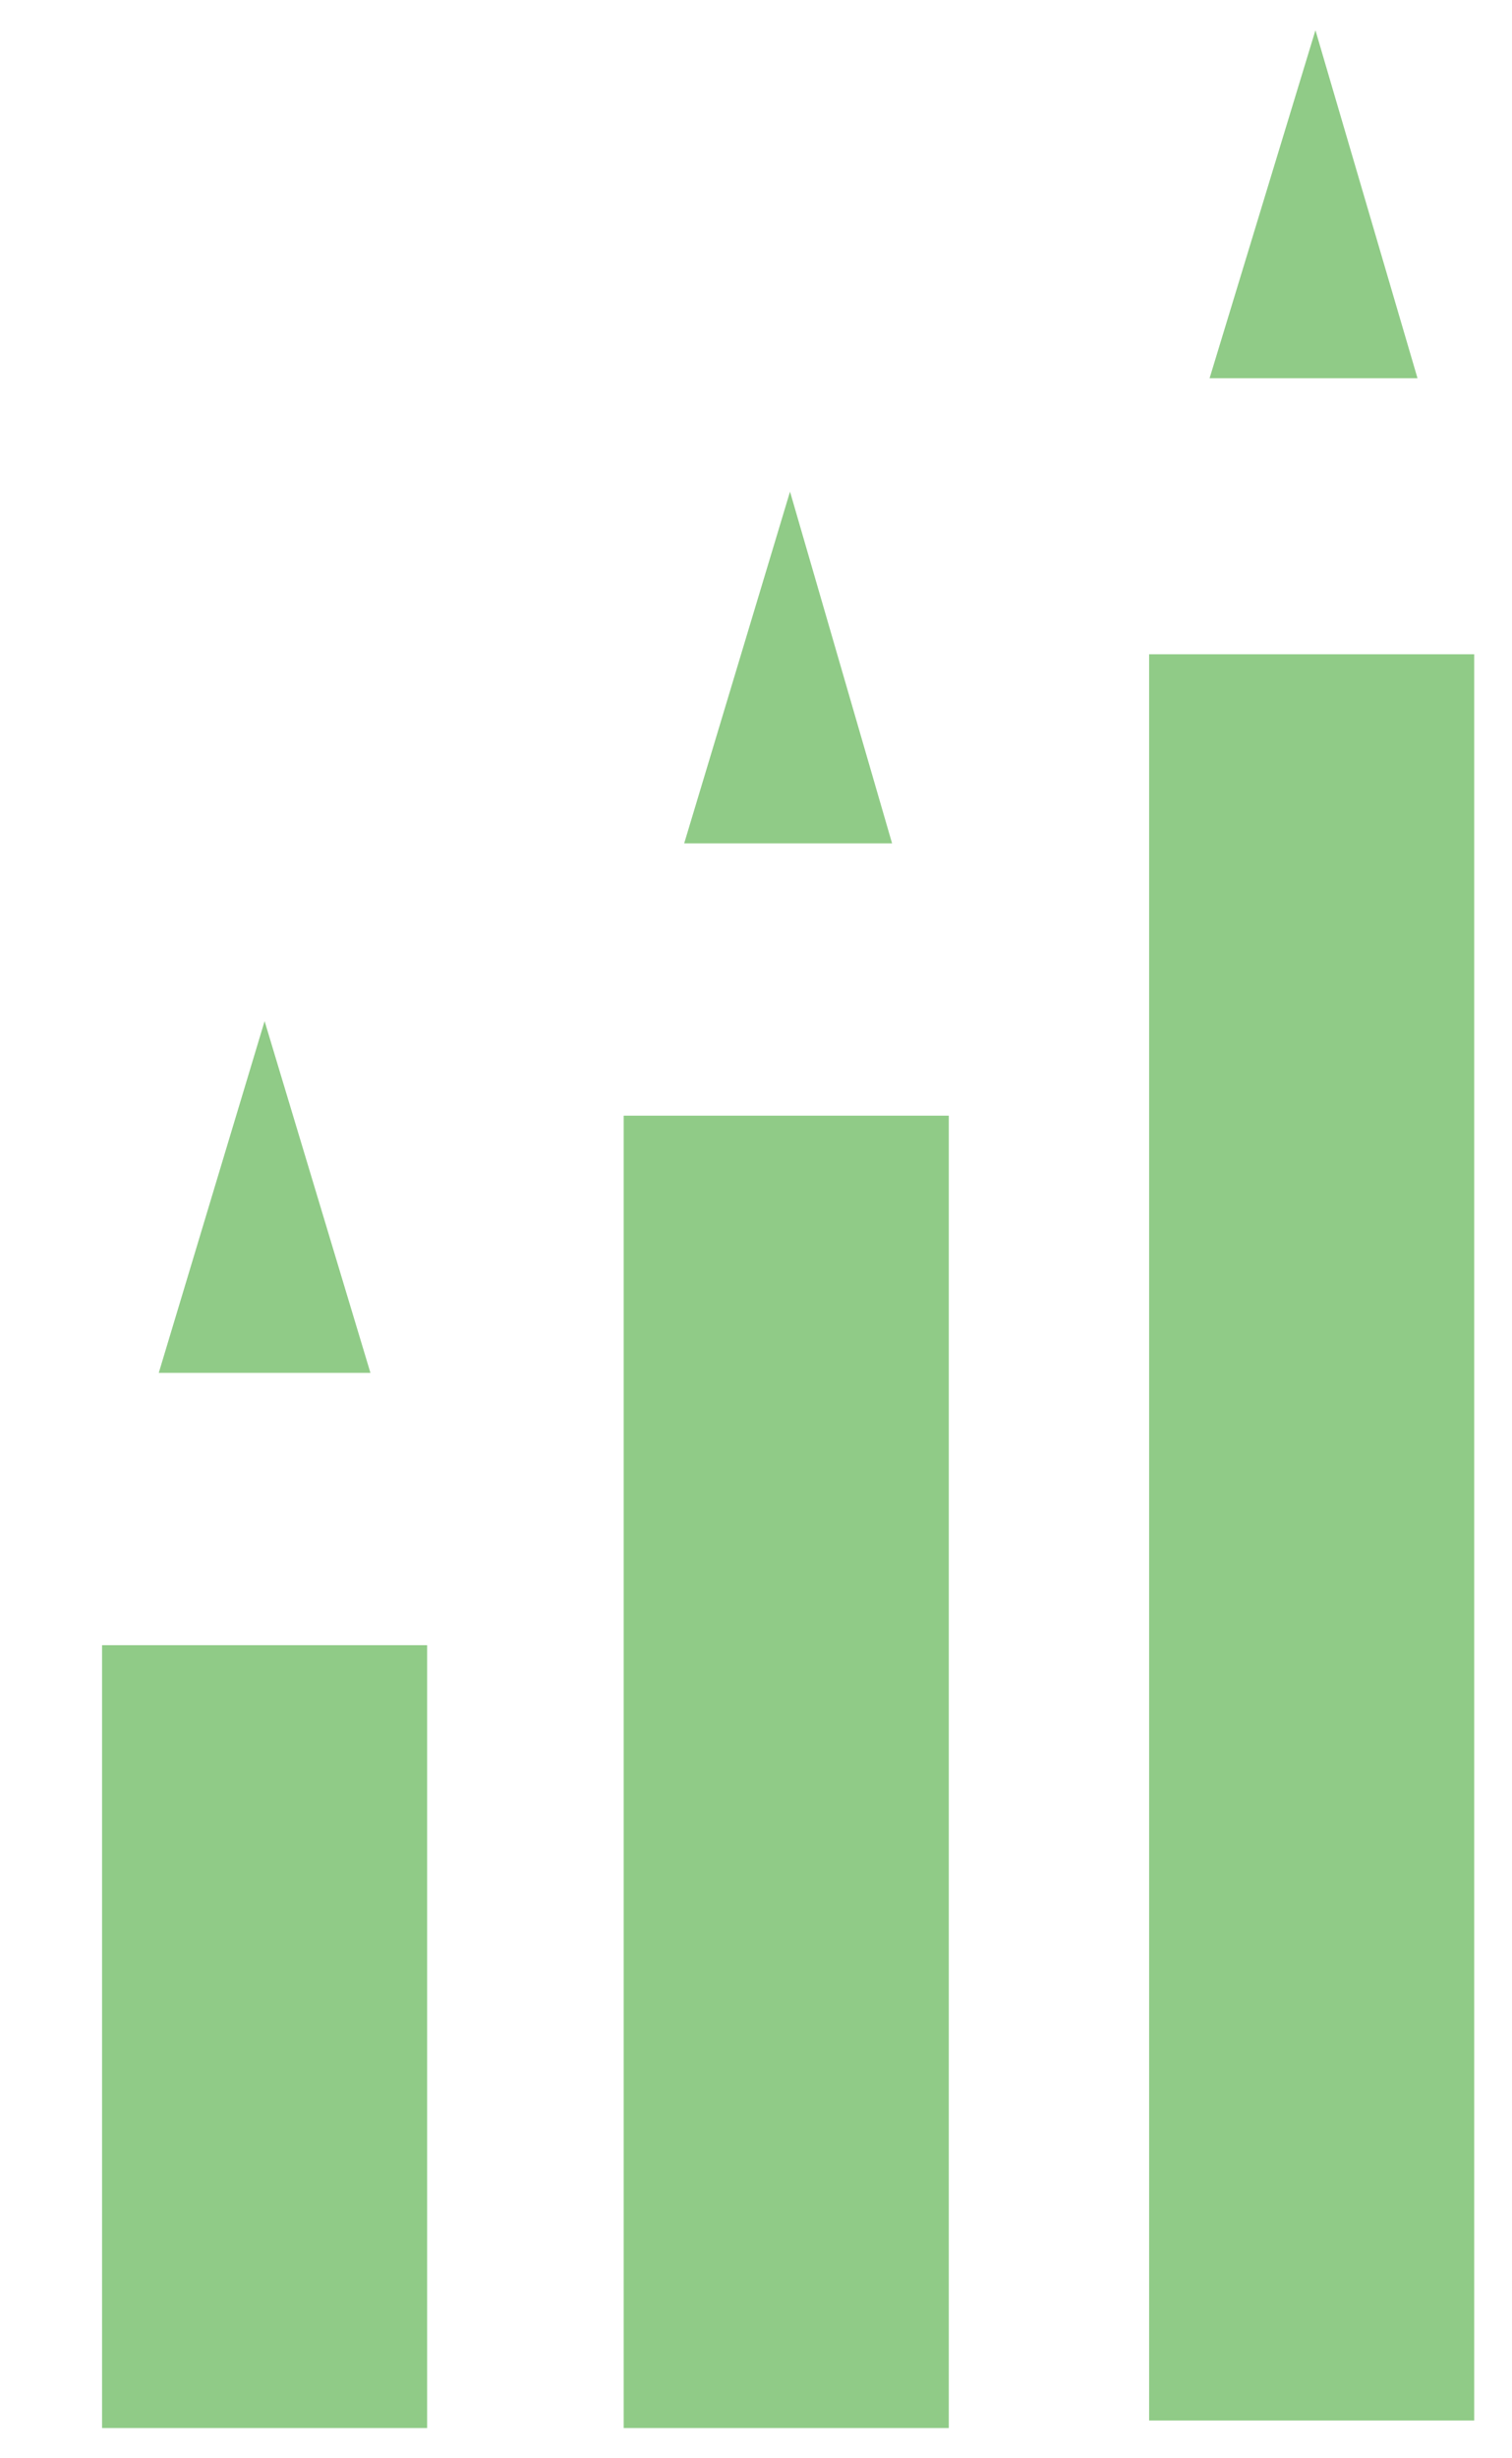
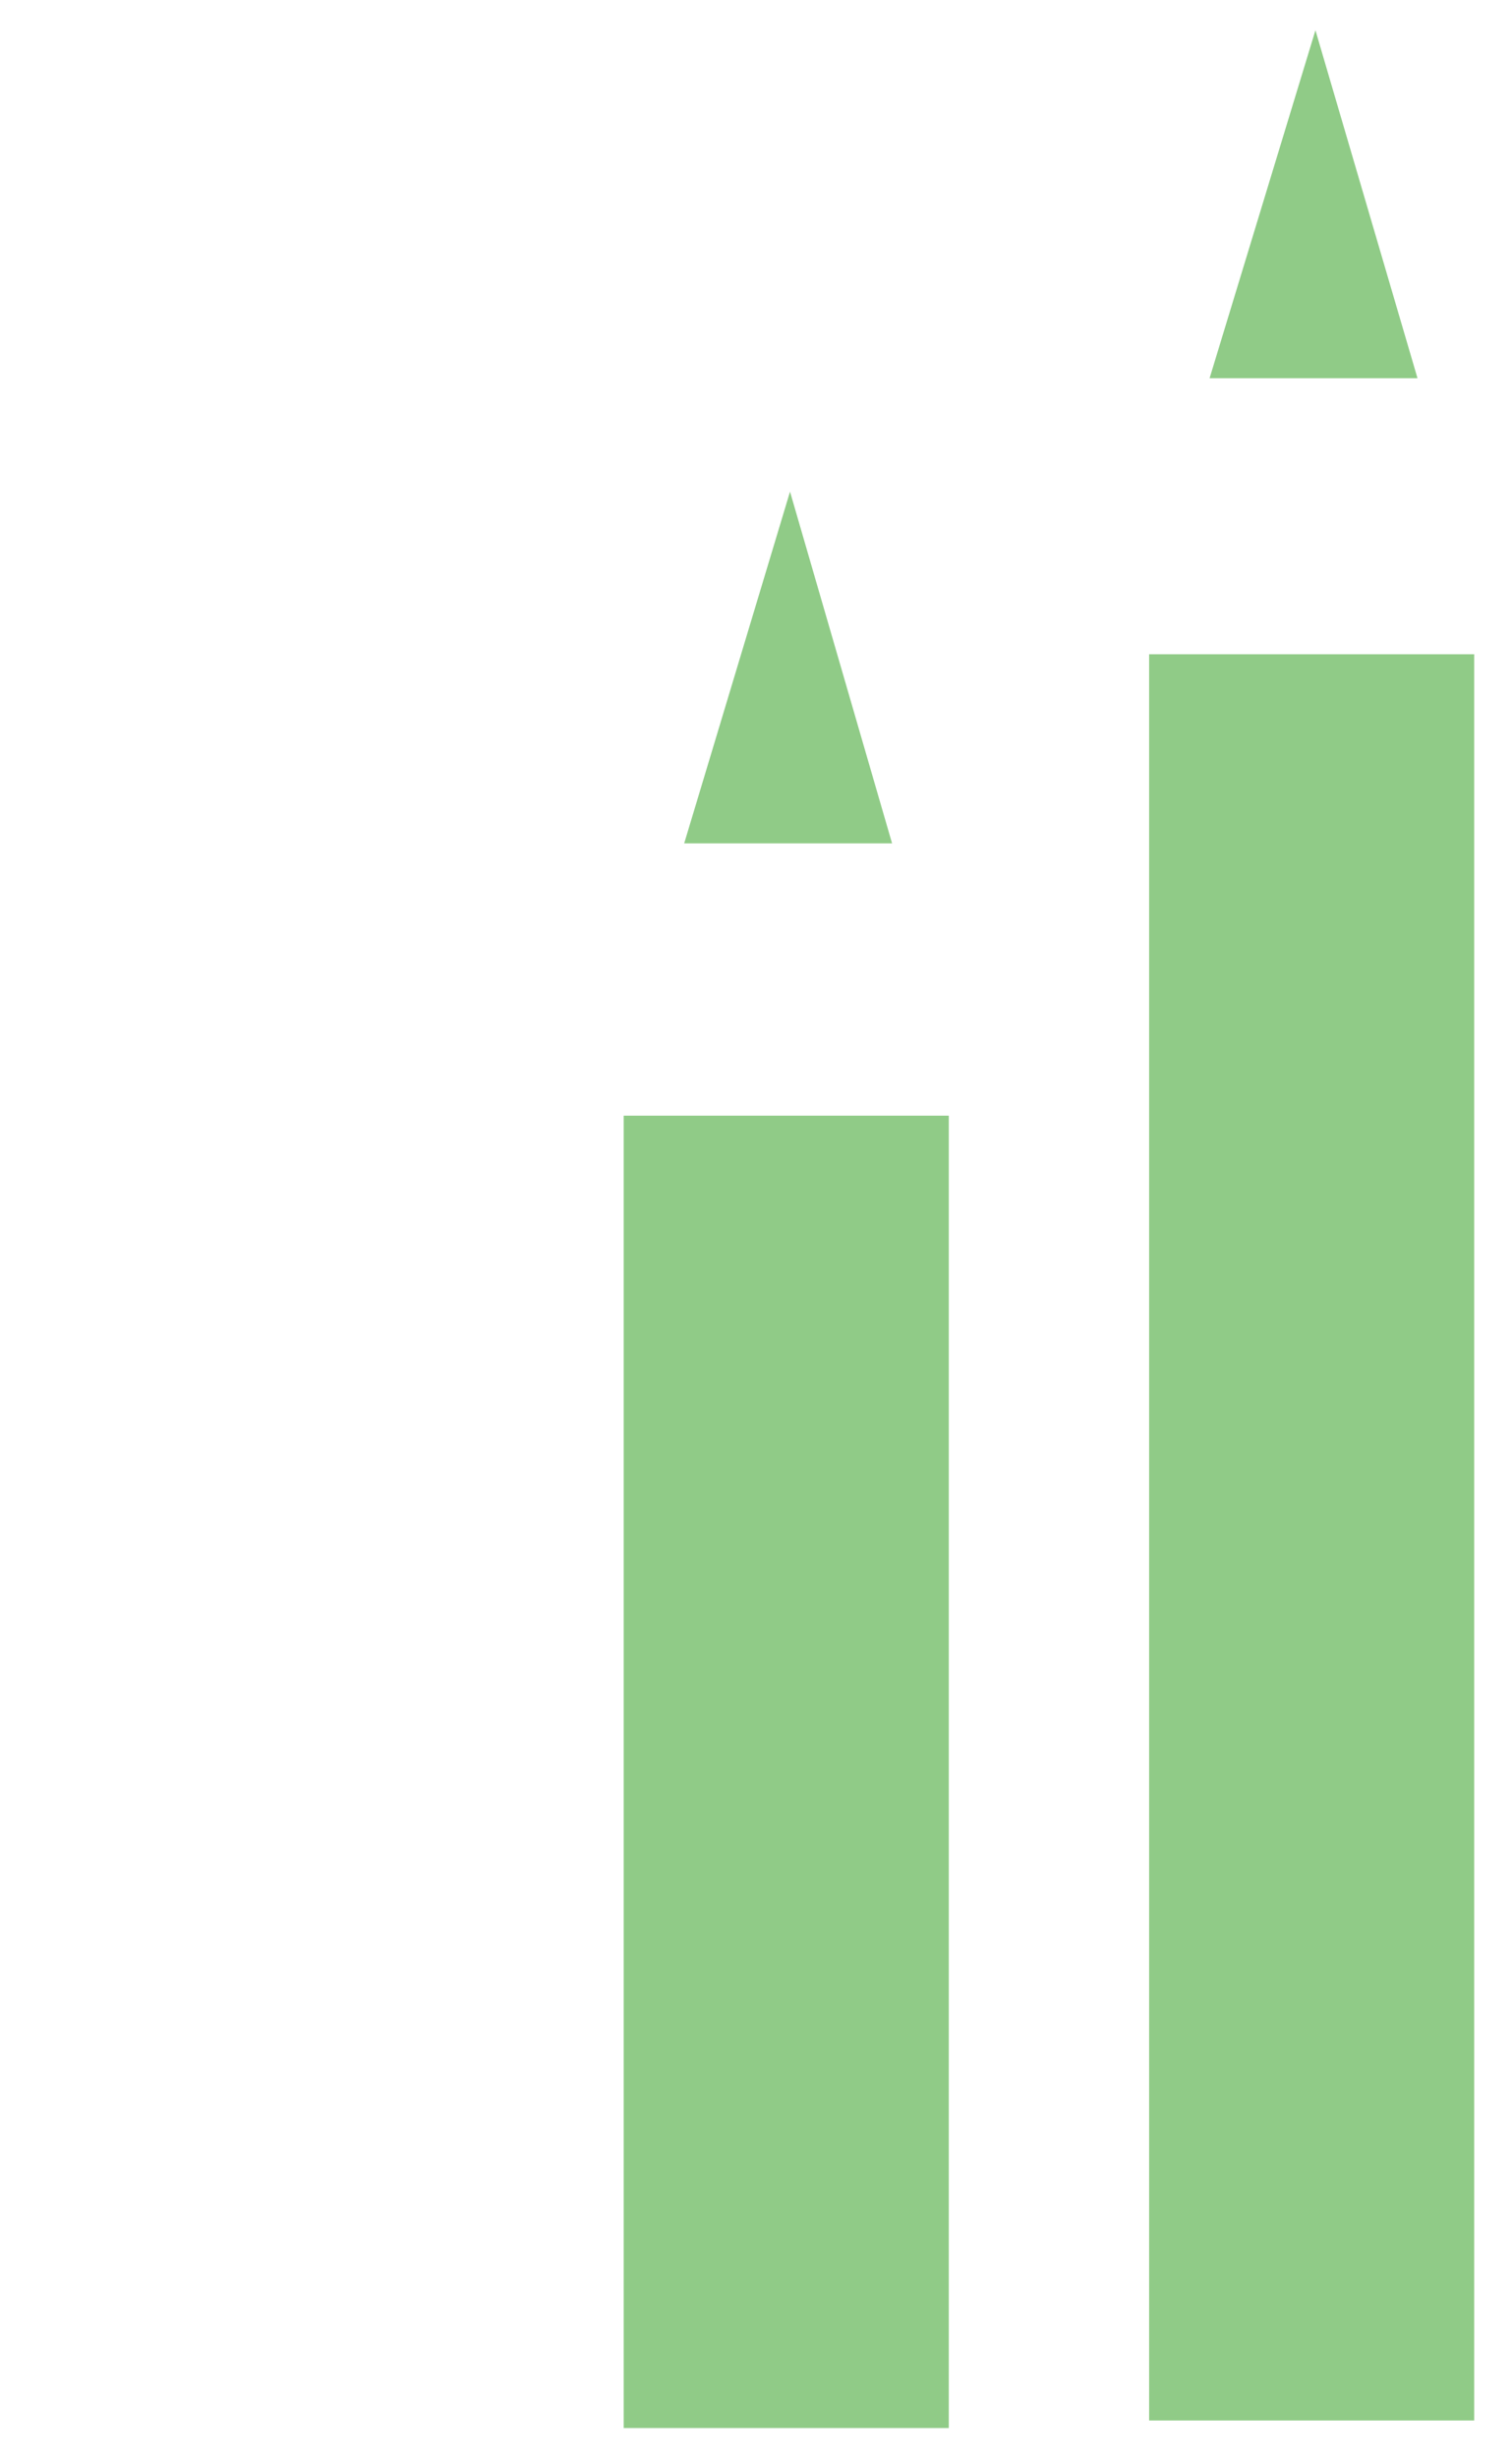
<svg xmlns="http://www.w3.org/2000/svg" version="1.1" id="Layer_1" x="0px" y="0px" width="40px" height="65px" viewBox="105 -5 40 65" enable-background="new 105 -5 40 65" xml:space="preserve">
  <g>
    <rect x="135.4" y="12.3" fill="#90CB87" width="8.6" height="46.7" />
    <polygon fill="#90CB87" points="139.8,-4.2 137,5 142.5,5  " />
-     <rect x="107.7" y="38.5" fill="#90CB87" width="8.6" height="20.7" />
-     <polygon fill="#90CB87" points="109.2,31.3 114.8,31.3 112,22  " />
    <rect x="121.5" y="24.5" fill="#90CB87" width="8.6" height="34.7" />
    <polygon fill="#90CB87" points="125.9,8 123.1,17.3 128.6,17.3  " />
  </g>
</svg>